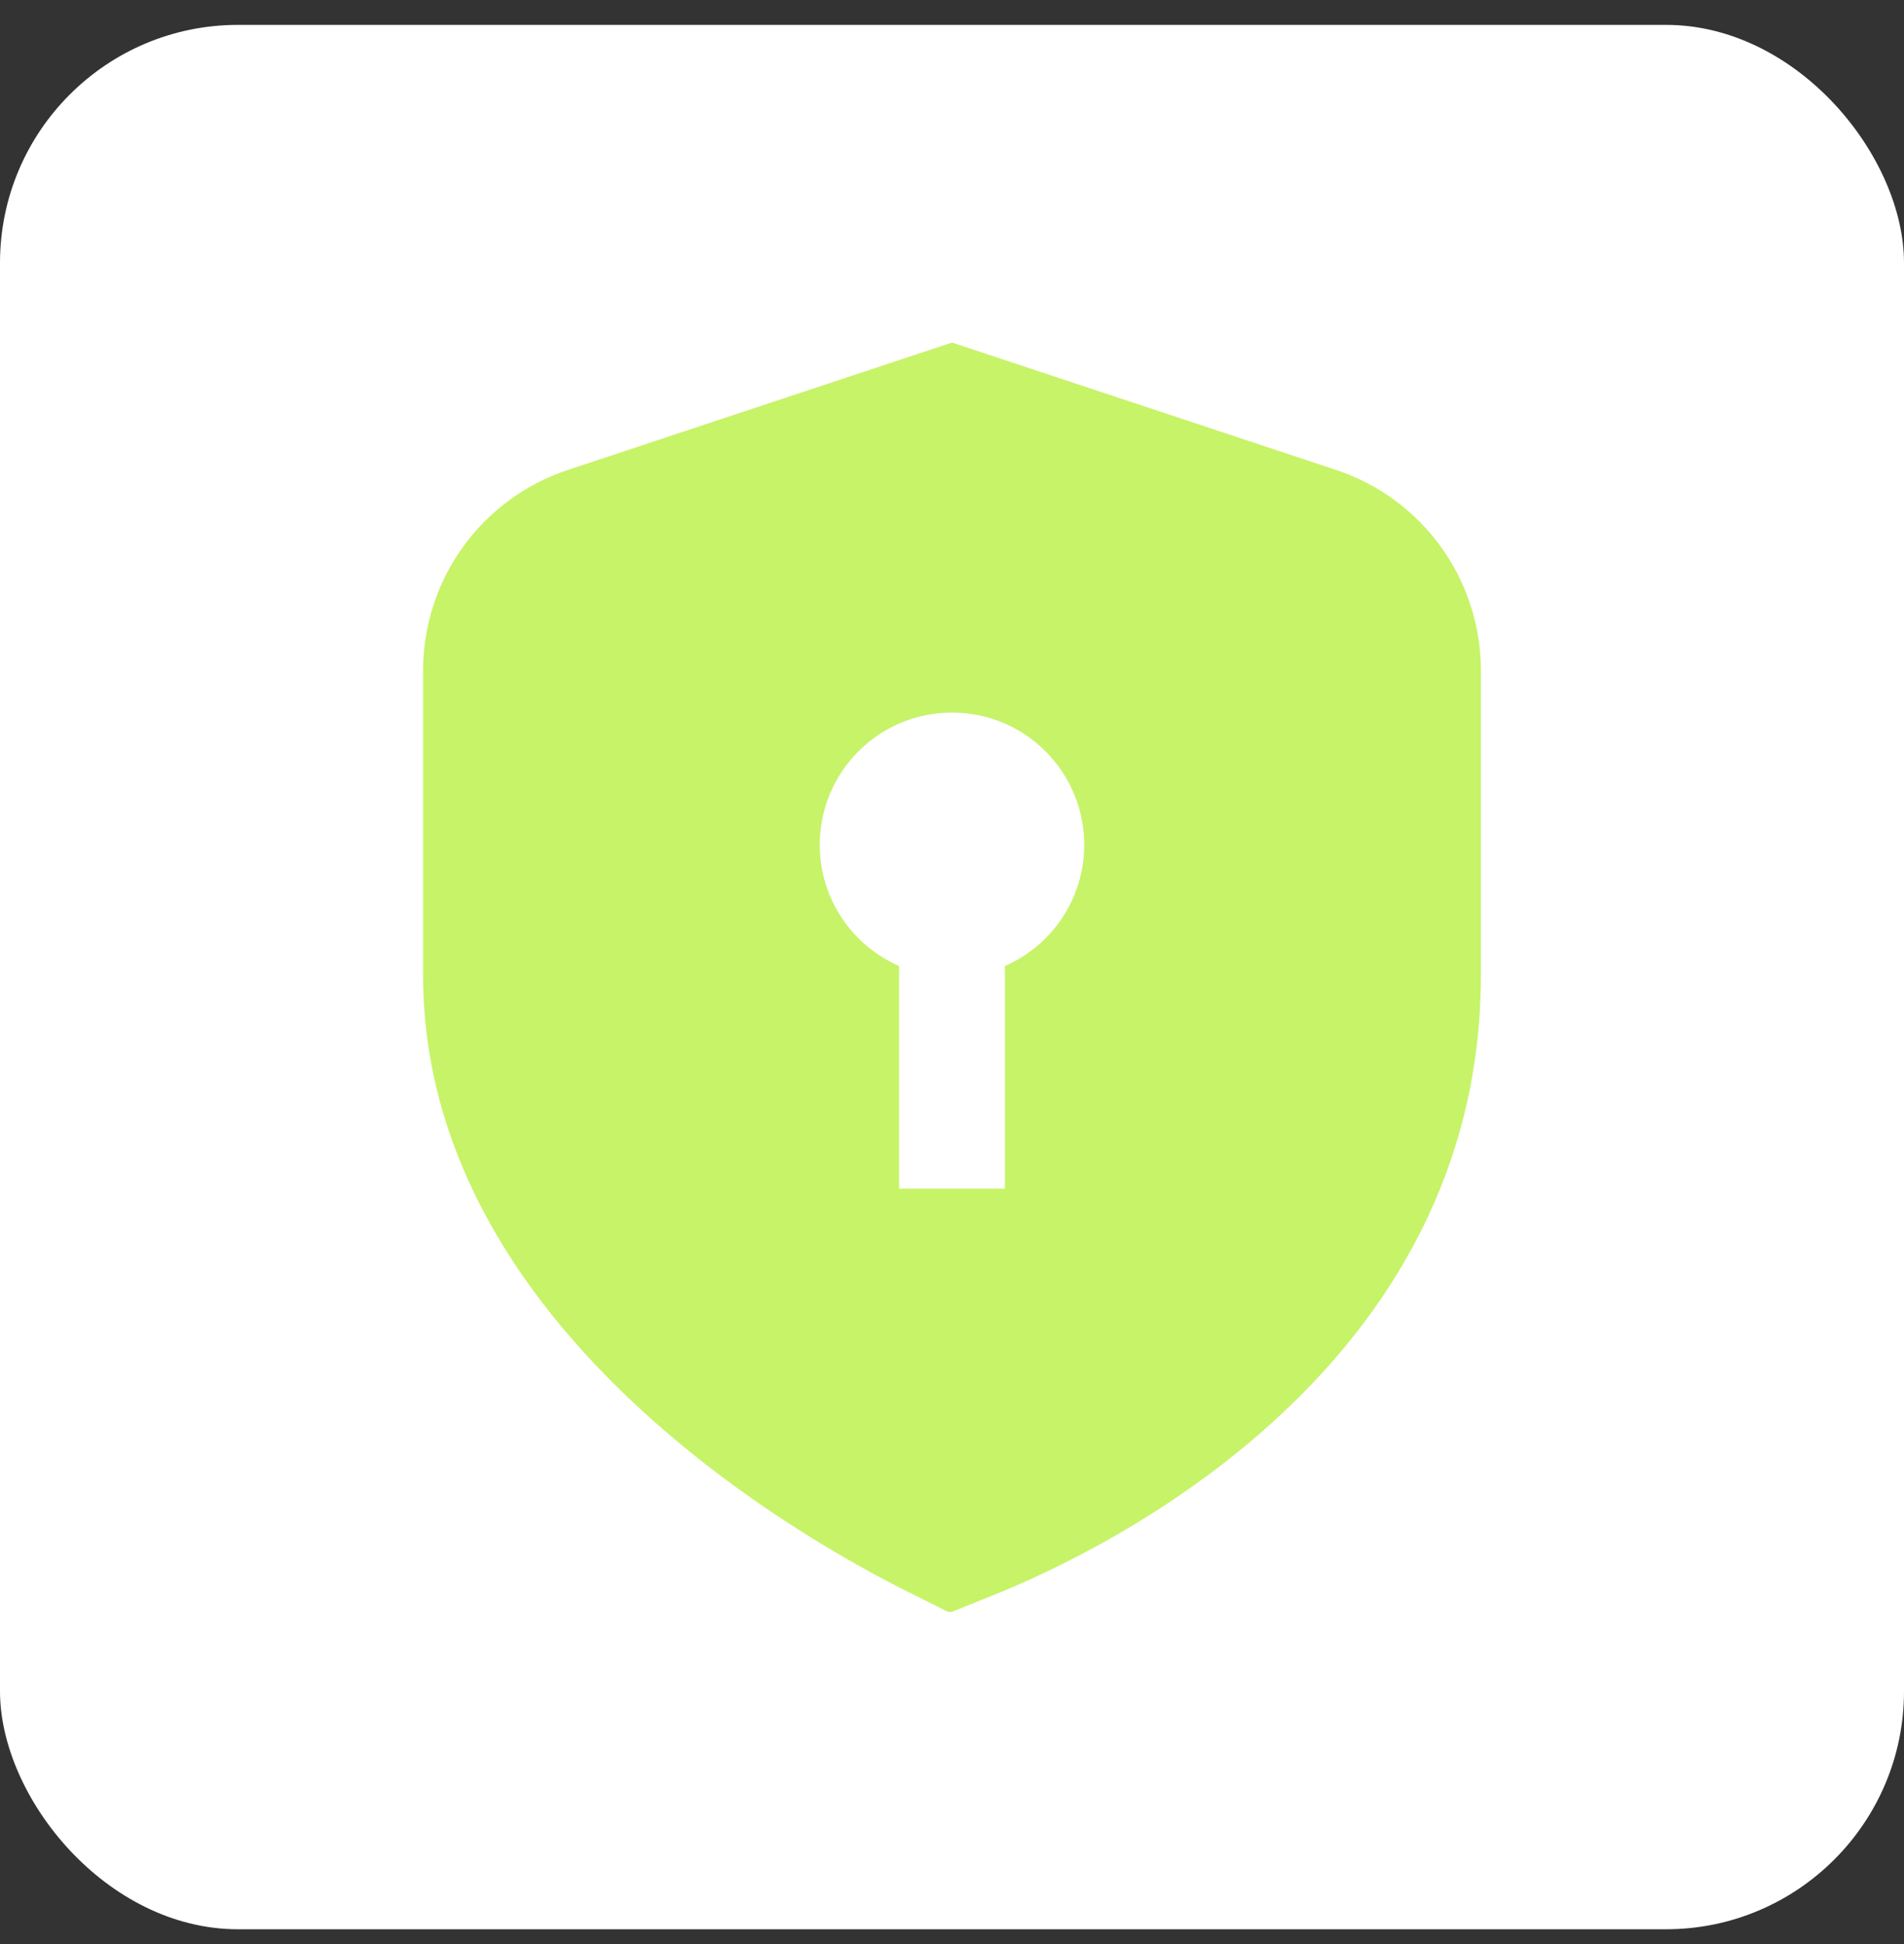
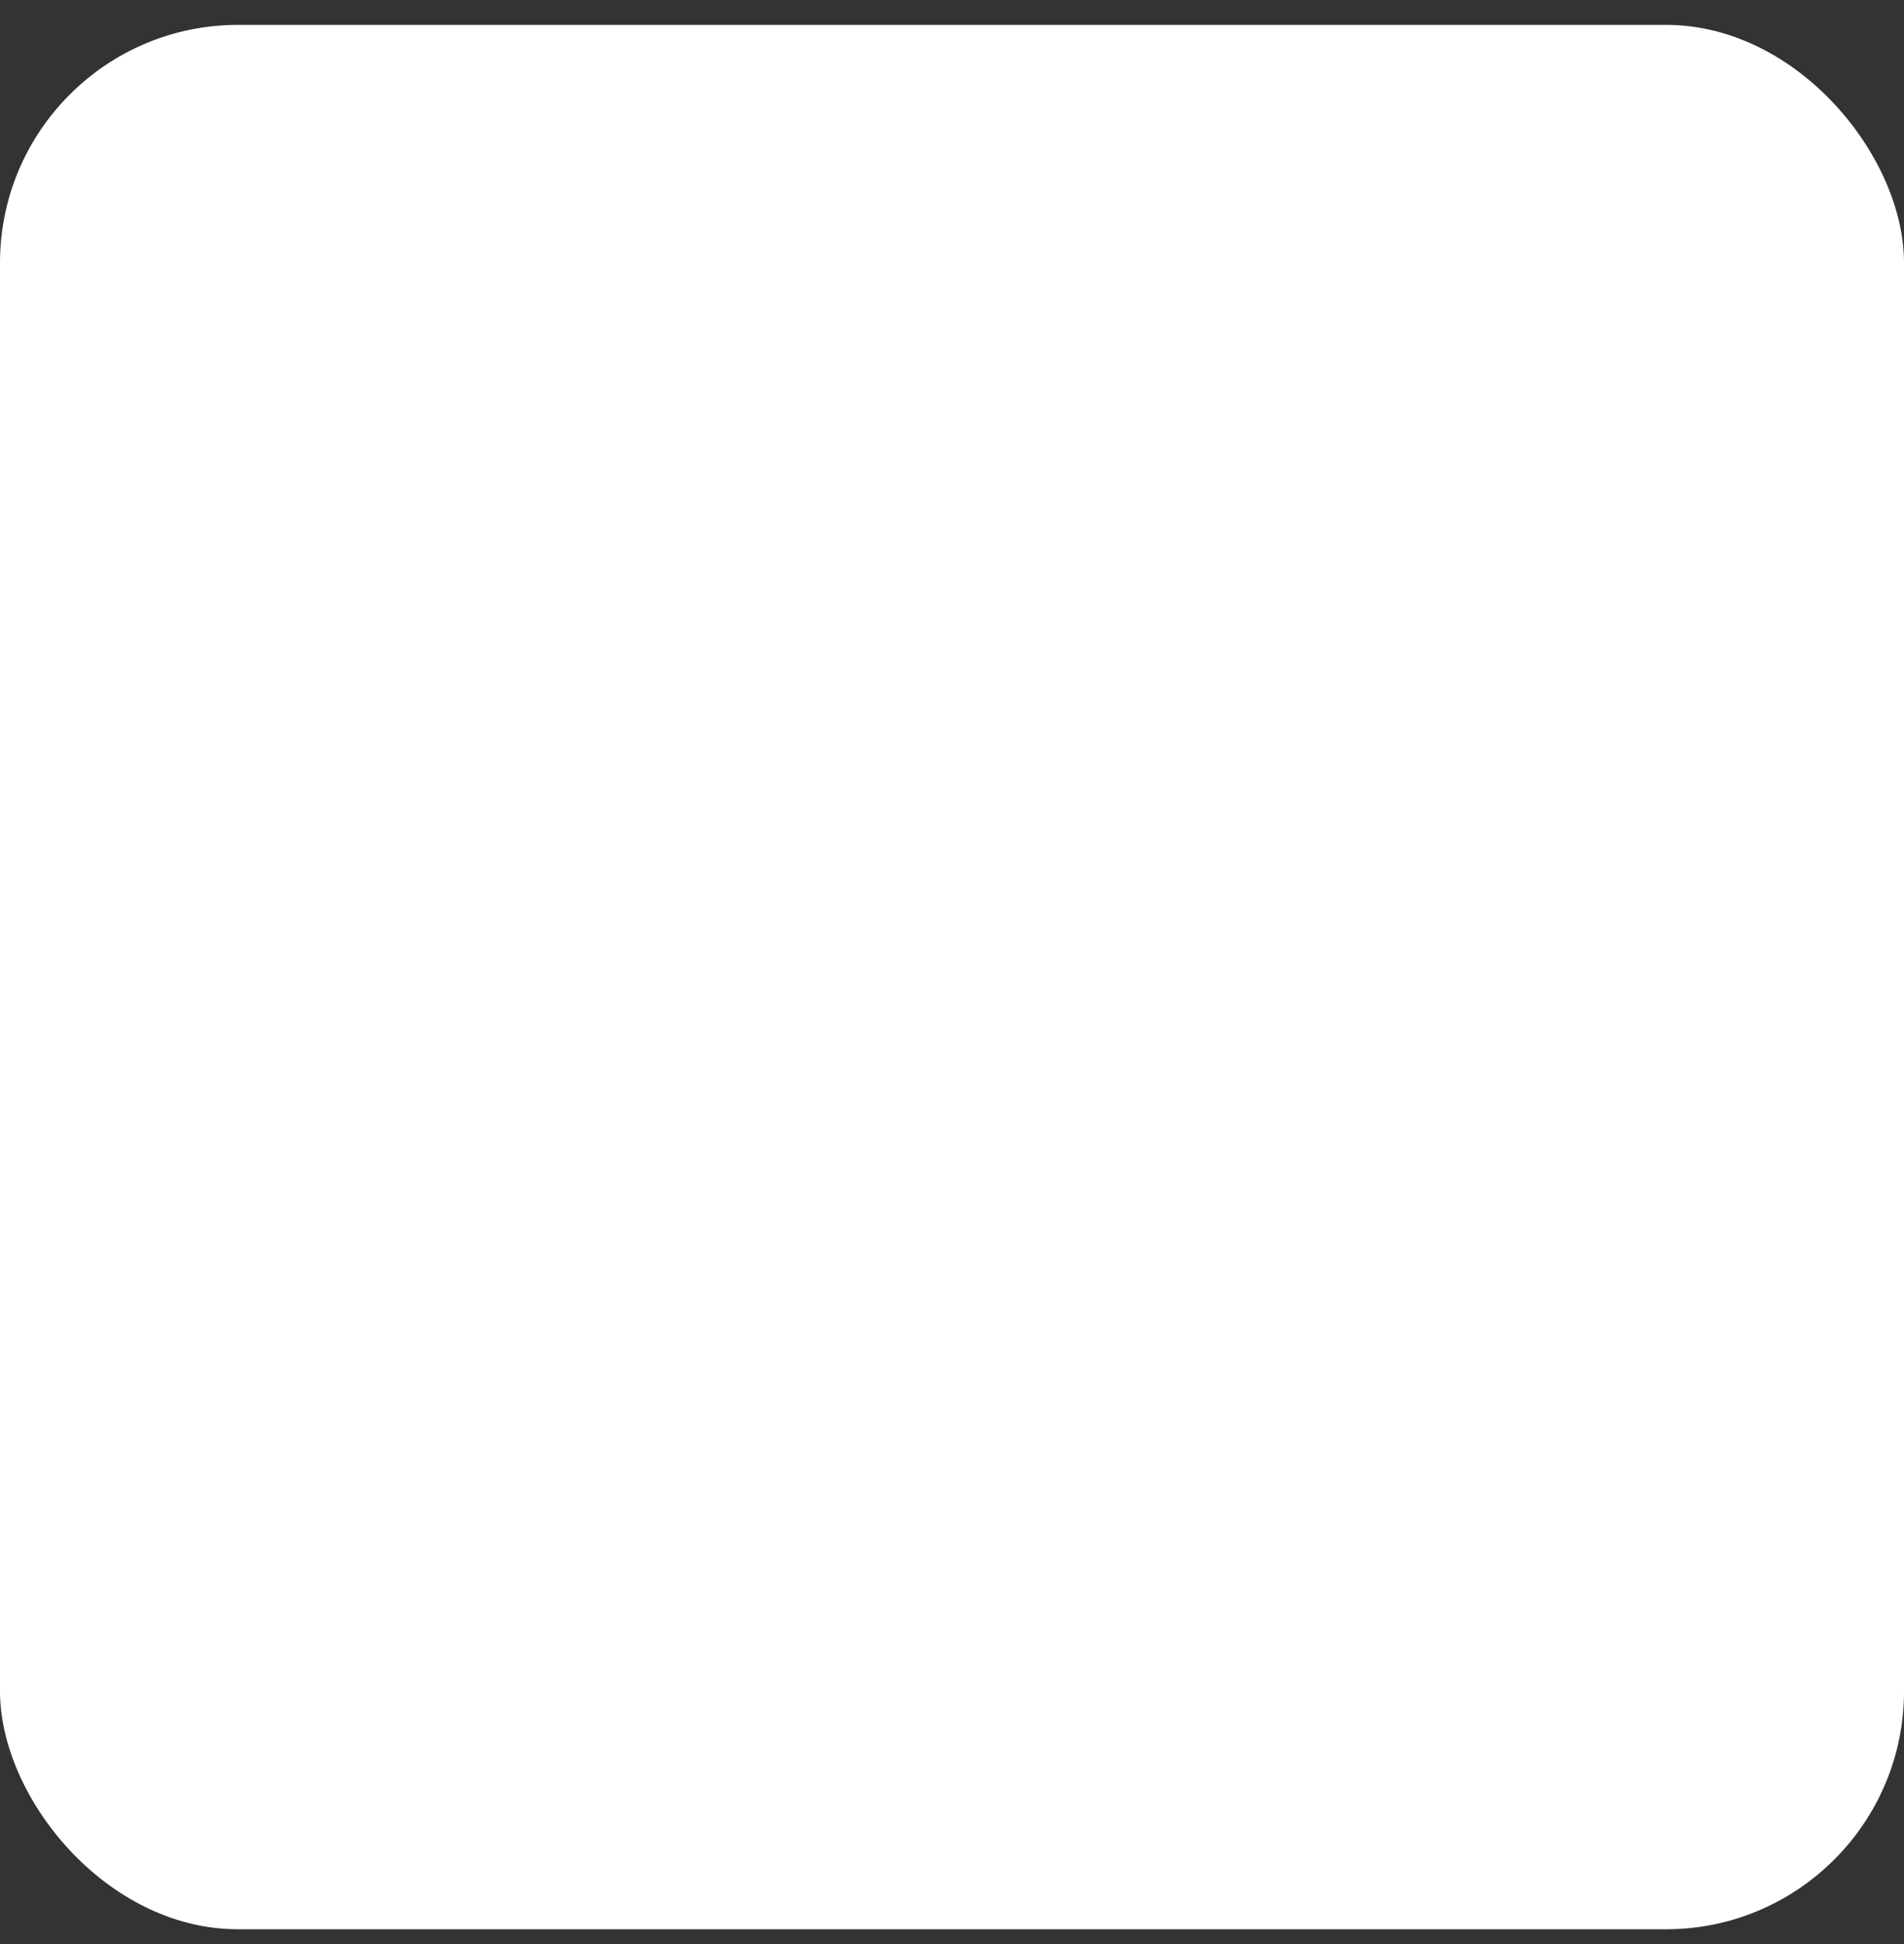
<svg xmlns="http://www.w3.org/2000/svg" width="48" height="49" viewBox="0 0 48 49" fill="none">
  <rect x="0" y="0" width="48" height="49" fill="#333333" stroke="none" />
  <rect y="0.627" width="48" height="48" rx="6" fill="white" />
  <g clip-path="url(#clip0_279_10012)">
-     <path d="M33.678 11.843L24 8.634L14.321 11.843C12.134 12.569 10.666 14.602 10.666 16.906V24.579C10.666 33.335 20.008 38.682 22.866 40.11L23.941 40.648L25.058 40.2C27.937 39.041 37.333 34.487 37.333 24.578V16.904C37.333 14.601 35.864 12.569 33.678 11.843ZM25.333 24.349V29.96H22.666V24.349C21.489 23.834 20.666 22.66 20.666 21.294C20.666 19.453 22.159 17.96 24 17.96C25.841 17.96 27.333 19.453 27.333 21.294C27.333 22.66 26.511 23.835 25.333 24.349Z" fill="#C7F368" />
-   </g>
+     </g>
  <defs>
    <clipPath id="clip0_279_10012">
      <rect width="32" height="32" fill="white" transform="translate(8 8.627)" />
    </clipPath>
  </defs>
</svg>